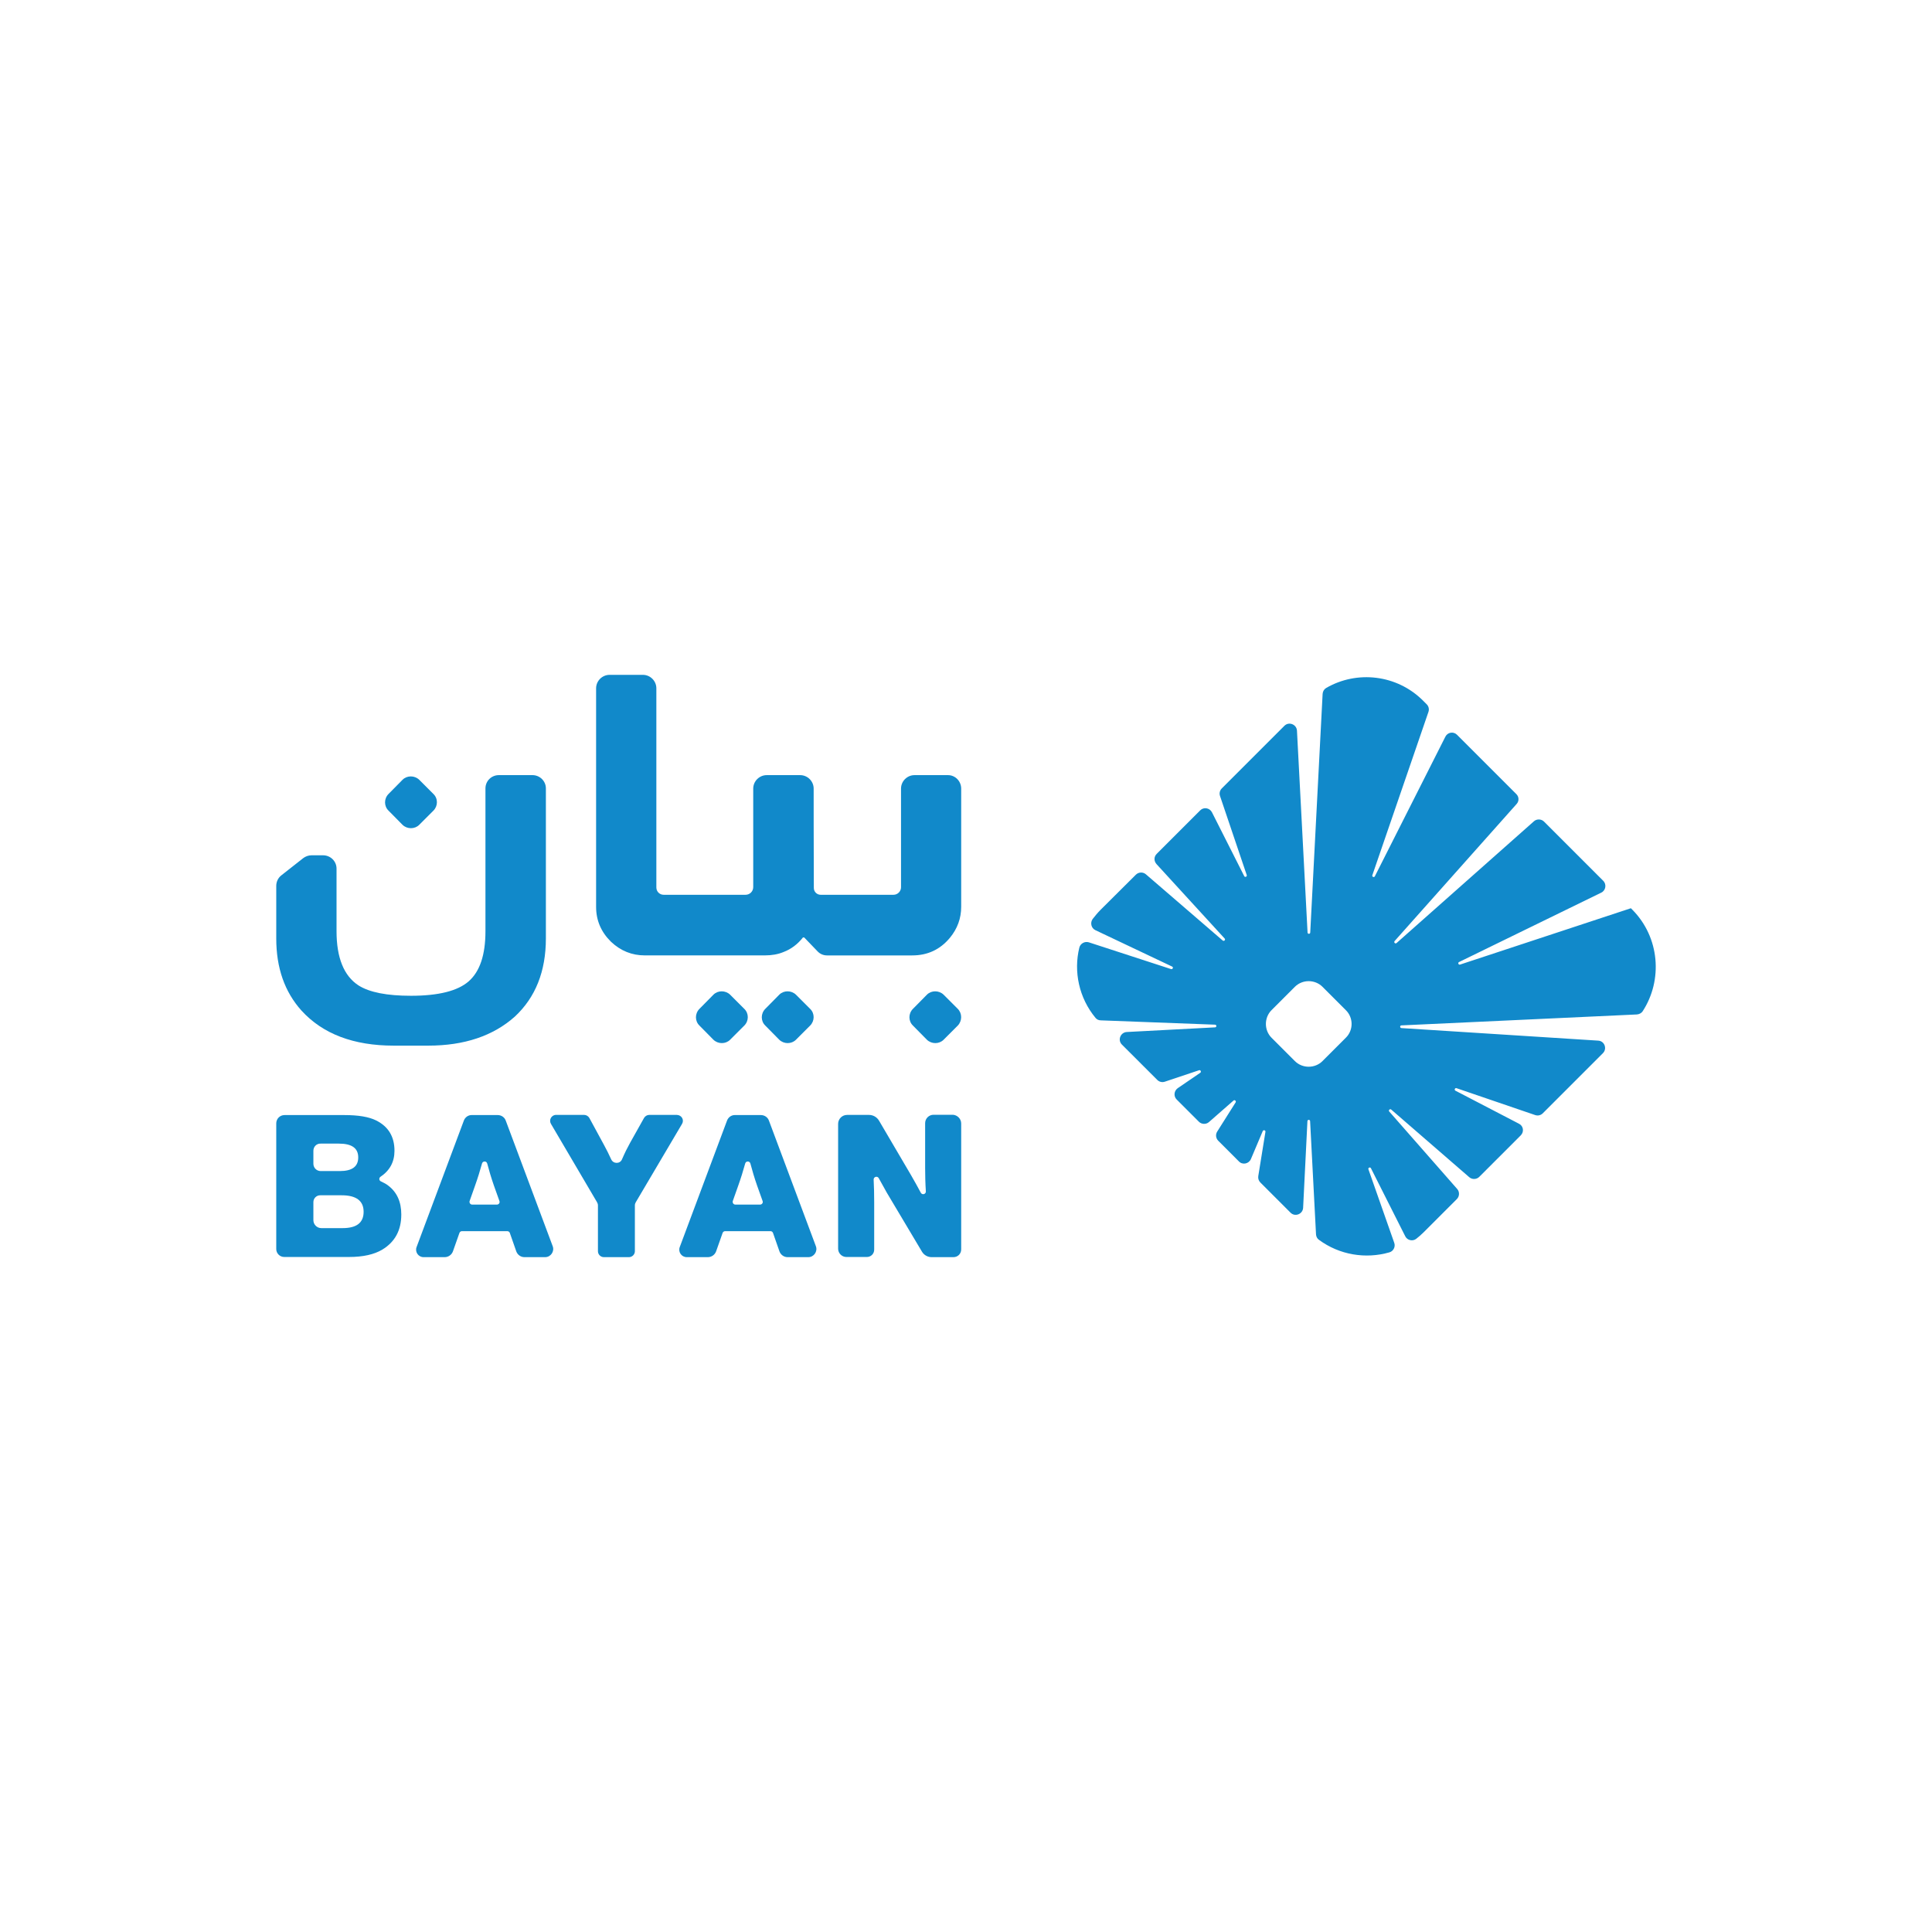
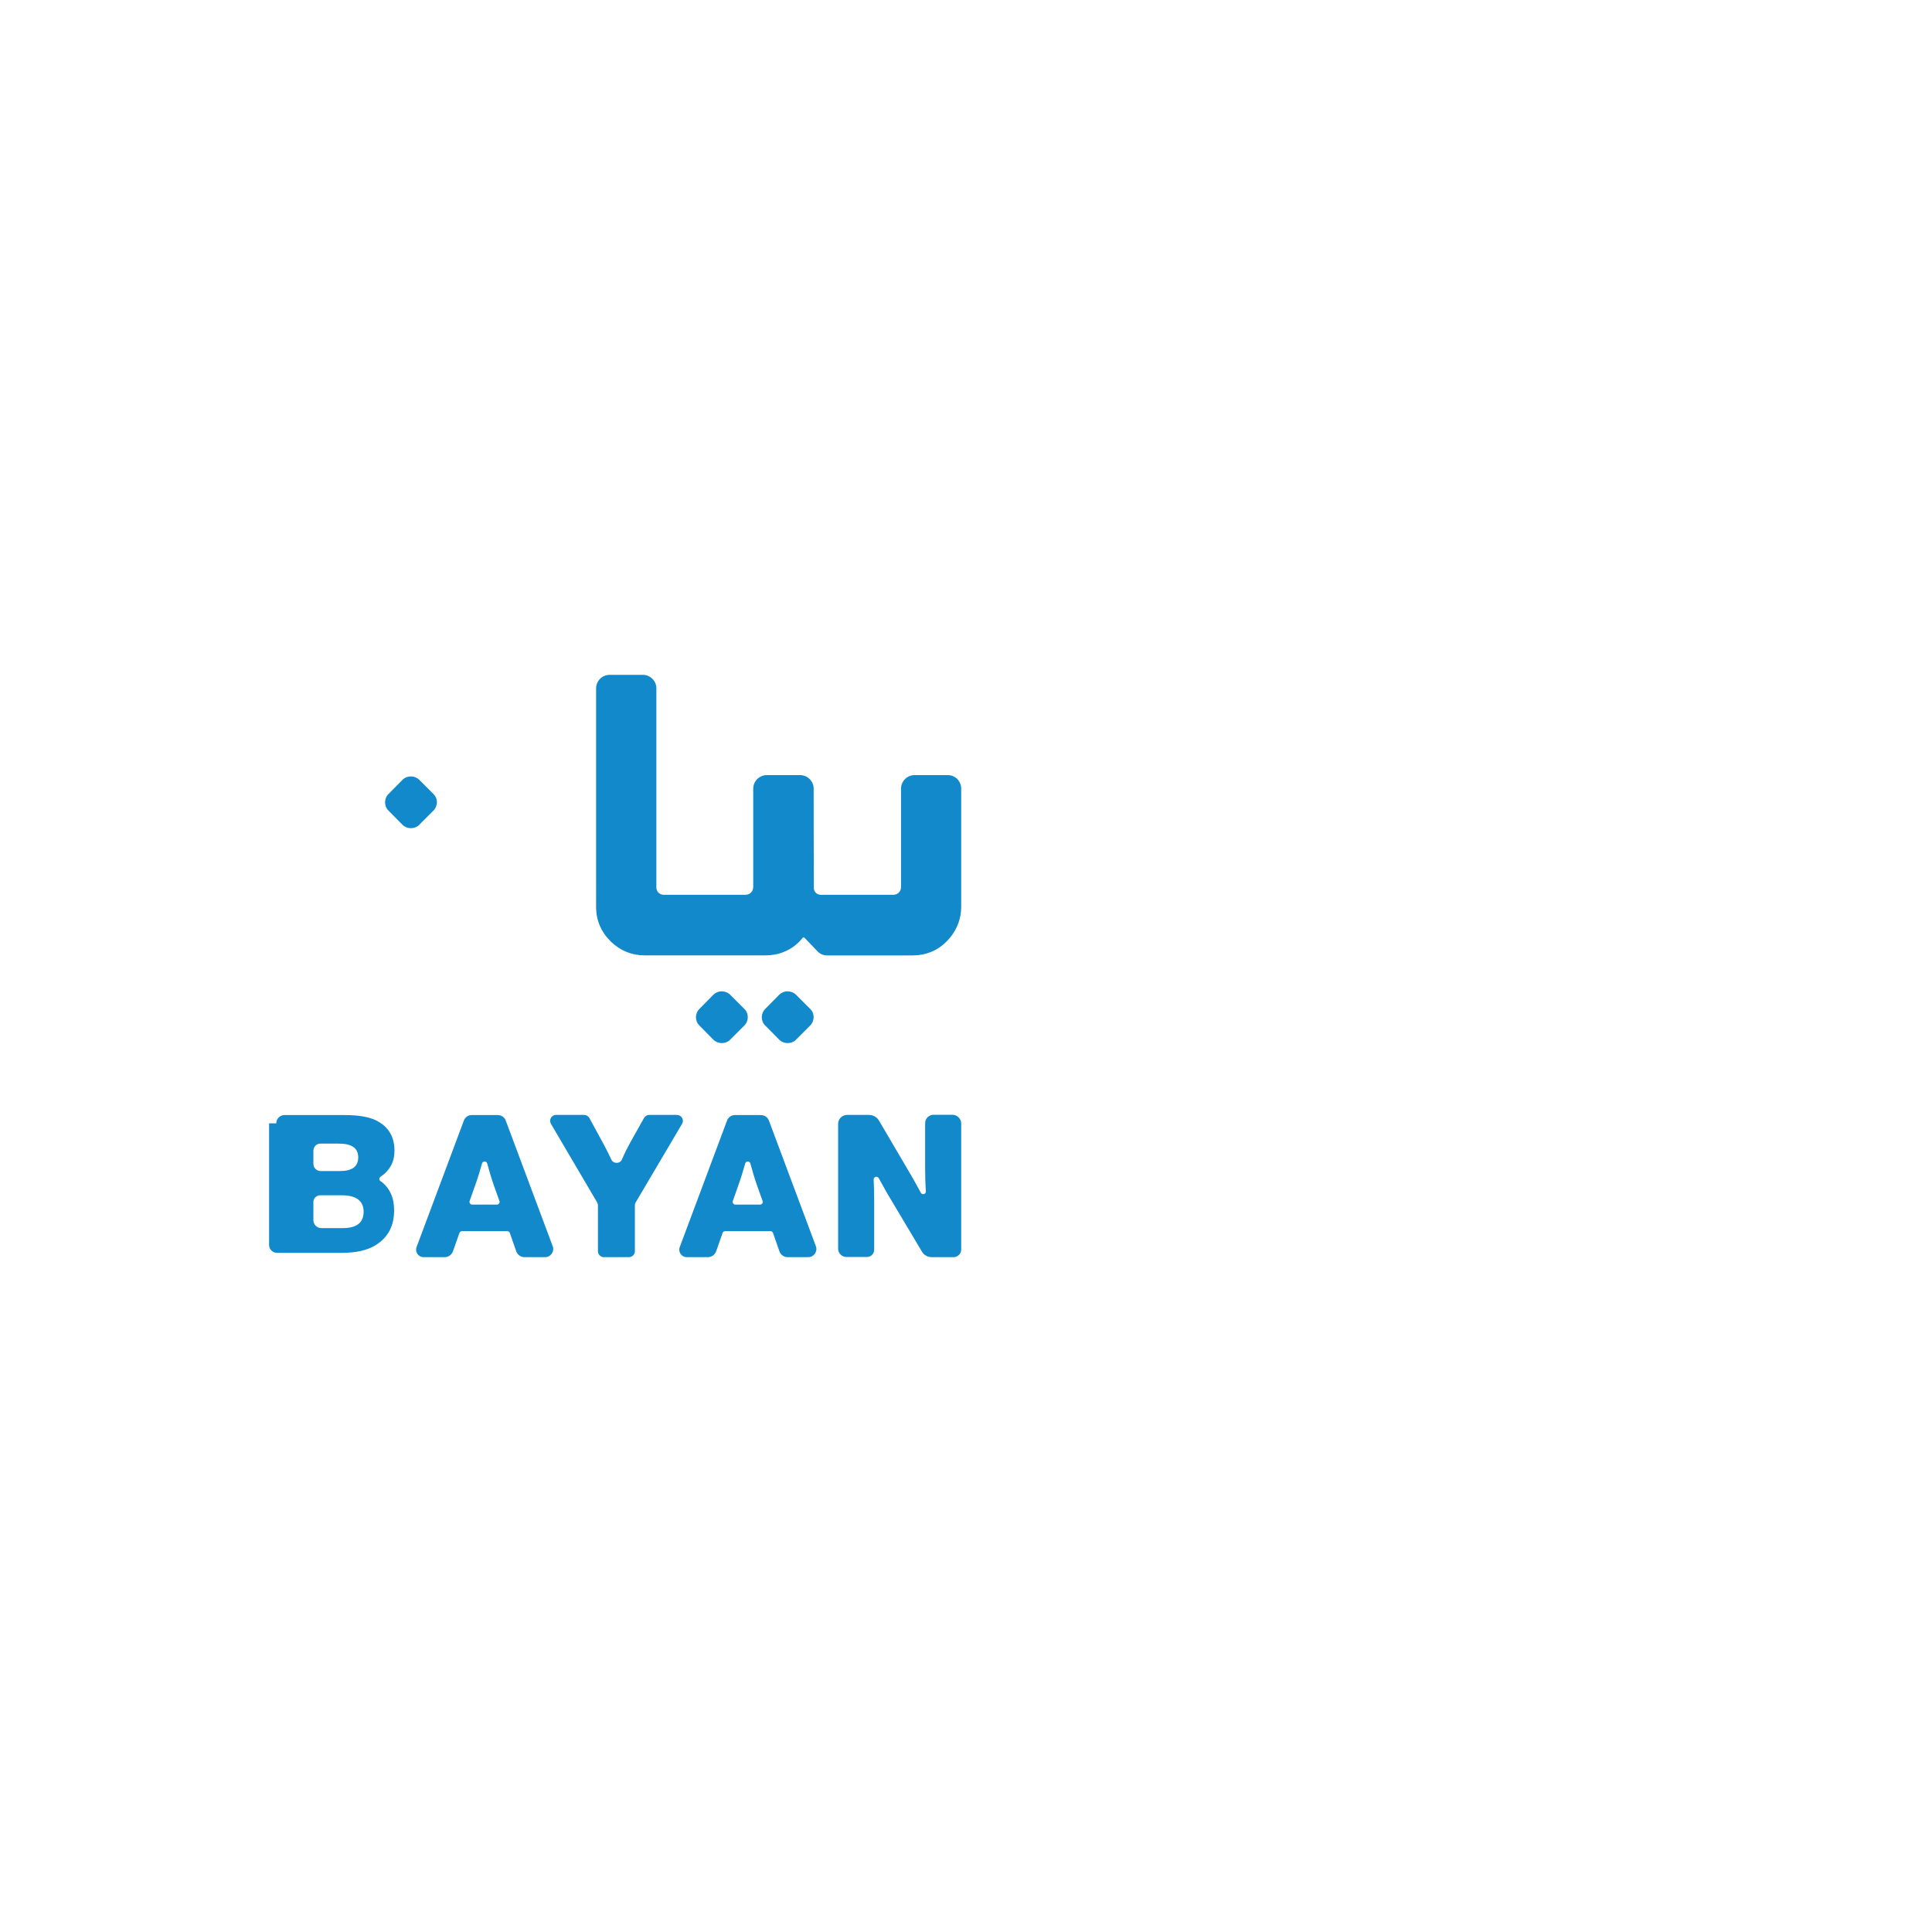
<svg xmlns="http://www.w3.org/2000/svg" version="1.1" id="Layer_1" x="0px" y="0px" viewBox="0 0 1000 1000" style="enable-background:new 0 0 1000 1000;" xml:space="preserve">
  <style type="text/css">
	.st0{fill:#1189CA;}
</style>
  <g>
-     <path class="st0" d="M142.99,581.43c0-2.32,1.86-4.27,4.27-4.27h31.11c7.15,0,12.63,0.93,16.34,2.79   c6.31,3.16,9.47,8.36,9.47,15.69c0,5.76-2.41,10.21-7.24,13.46c-0.93,0.65-0.74,2.04,0.28,2.41c1.58,0.74,2.79,1.39,3.71,2.14   c4.55,3.44,6.78,8.45,6.78,14.95c0,8.17-3.25,14.21-9.84,18.2c-4.18,2.51-9.94,3.81-17.18,3.81h-33.61c-2.23,0-4.09-1.86-4.09-4.09   V581.43z M162.21,595.64v6.69c0,2.14,1.67,3.81,3.81,3.81h9.84c6.41,0,9.56-2.32,9.56-7.06c0-4.83-3.34-7.15-10.03-7.15h-9.38   C163.88,591.83,162.21,593.5,162.21,595.64z M162.21,622.2v9.38c0,2.23,1.86,4.09,4.09,4.09h11.05c7.24,0,10.86-2.79,10.86-8.45   s-3.81-8.54-11.33-8.54h-11.14C163.79,618.67,162.21,620.25,162.21,622.2z" />
+     <path class="st0" d="M142.99,581.43c0-2.32,1.86-4.27,4.27-4.27h31.11c7.15,0,12.63,0.93,16.34,2.79   c6.31,3.16,9.47,8.36,9.47,15.69c0,5.76-2.41,10.21-7.24,13.46c-0.93,0.65-0.74,2.04,0.28,2.41c4.55,3.44,6.78,8.45,6.78,14.95c0,8.17-3.25,14.21-9.84,18.2c-4.18,2.51-9.94,3.81-17.18,3.81h-33.61c-2.23,0-4.09-1.86-4.09-4.09   V581.43z M162.21,595.64v6.69c0,2.14,1.67,3.81,3.81,3.81h9.84c6.41,0,9.56-2.32,9.56-7.06c0-4.83-3.34-7.15-10.03-7.15h-9.38   C163.88,591.83,162.21,593.5,162.21,595.64z M162.21,622.2v9.38c0,2.23,1.86,4.09,4.09,4.09h11.05c7.24,0,10.86-2.79,10.86-8.45   s-3.81-8.54-11.33-8.54h-11.14C163.79,618.67,162.21,620.25,162.21,622.2z" />
    <path class="st0" d="M353.03,581.71l-23.96,40.58c-0.28,0.46-0.46,1.02-0.46,1.58v23.77c0,1.67-1.39,3.06-3.06,3.06h-13   c-1.67,0-3.06-1.39-3.06-3.06v-23.77c0-0.56-0.19-1.11-0.46-1.58l-23.86-40.58c-1.21-2.04,0.28-4.64,2.6-4.64h14.58   c1.11,0,2.14,0.65,2.69,1.58l7.61,14.02c1.3,2.32,2.51,4.83,3.71,7.43c1.11,2.41,4.55,2.41,5.57,0c1.39-3.25,2.79-6.04,4.18-8.54   l7.24-12.91c0.56-0.93,1.58-1.58,2.69-1.58h14.3C352.84,577.16,354.24,579.67,353.03,581.71z" />
    <path class="st0" d="M397.97,579.95l24.33,65.09c1.02,2.69-1.02,5.66-3.9,5.66h-10.77c-1.86,0-3.53-1.21-4.18-2.97l-3.34-9.56   c-0.19-0.56-0.74-0.93-1.3-0.93h-23.49c-0.56,0-1.11,0.37-1.3,0.93l-3.34,9.47c-0.65,1.86-2.41,3.06-4.27,3.06h-10.96   c-2.69,0-4.55-2.69-3.62-5.2l24.51-65.56c0.65-1.67,2.23-2.79,3.99-2.79h13.46C395.74,577.16,397.32,578.28,397.97,579.95z    M393.42,623.5c0.93,0,1.67-0.93,1.3-1.86l-2.88-8.08c-1.39-3.99-2.51-7.8-3.44-11.33c-0.37-1.39-2.32-1.39-2.69,0   c-1.02,3.71-2.23,7.61-3.62,11.51l-2.79,7.89c-0.28,0.93,0.37,1.86,1.3,1.86H393.42L393.42,623.5z" />
    <path class="st0" d="M497.51,581.53v65.18c0,2.23-1.76,3.99-3.99,3.99h-11.33c-2.04,0-3.99-1.11-5.01-2.88l-18.2-30.55l-4.18-7.52   l0,0c-0.74-1.21-2.69-0.65-2.6,0.84c0.19,3.62,0.28,7.43,0.28,11.61v24.61c0,2.14-1.67,3.81-3.81,3.81h-10.59   c-2.32,0-4.27-1.95-4.27-4.27v-64.63c0-2.51,2.04-4.64,4.64-4.64h11.33c2.14,0,4.09,1.11,5.2,2.97l16.53,28.14   c1.95,3.34,3.62,6.41,5.11,9.19c0.74,1.3,2.69,0.74,2.6-0.74c-0.28-4.36-0.37-8.45-0.37-12.07v-23.21c0-2.41,1.95-4.36,4.36-4.36   h10.03C495.56,577.16,497.51,579.11,497.51,581.53z" />
    <path class="st0" d="M261.75,579.95l24.33,65.09c1.02,2.69-1.02,5.66-3.9,5.66h-10.77c-1.86,0-3.53-1.21-4.18-2.97l-3.34-9.56   c-0.19-0.56-0.74-0.93-1.3-0.93H239.1c-0.56,0-1.11,0.37-1.3,0.93l-3.34,9.47c-0.65,1.86-2.41,3.06-4.27,3.06h-10.96   c-2.69,0-4.55-2.69-3.62-5.2l24.51-65.56c0.65-1.67,2.23-2.79,3.99-2.79h13.46C259.53,577.16,261.1,578.28,261.75,579.95z    M257.2,623.5c0.93,0,1.67-0.93,1.3-1.86l-2.88-8.08c-1.39-3.99-2.51-7.8-3.44-11.33c-0.37-1.39-2.32-1.39-2.69,0   c-1.02,3.71-2.23,7.61-3.62,11.51l-2.79,7.89c-0.28,0.93,0.37,1.86,1.3,1.86H257.2L257.2,623.5z" />
-     <path class="st0" d="M844.88,470.84l-0.74-0.74l-88.4,29.16c-0.84,0.28-1.3-0.93-0.56-1.3l73.63-35.93   c2.32-1.11,2.88-4.27,1.02-6.13l-30.64-30.64c-1.39-1.39-3.71-1.49-5.2-0.19l-71.13,63.05c-0.65,0.56-1.58-0.28-1.02-1.02   l63.14-70.94c1.39-1.49,1.3-3.81-0.19-5.2l-30.64-30.64c-1.86-1.86-4.92-1.3-6.04,1.02l-36.49,72.24c-0.37,0.74-1.58,0.28-1.3-0.56   l29.06-84.59c0.46-1.39,0.09-2.88-0.93-3.9l-1.86-1.86c-13.56-13.56-34.26-15.79-50.14-6.59c-1.11,0.65-1.76,1.76-1.86,3.06   l-6.41,123.5c0,0.93-1.39,0.93-1.39,0l-5.48-104.46c-0.19-3.25-4.18-4.83-6.5-2.51l-32.41,32.41c-1.02,1.02-1.39,2.51-0.93,3.9   l13.84,40.95c0.28,0.84-0.93,1.3-1.3,0.56l-16.71-33.06c-1.21-2.32-4.27-2.79-6.04-1.02l-22.56,22.56   c-1.49,1.49-1.49,3.71-0.09,5.29l35.28,38.53c0.56,0.65-0.28,1.58-1.02,1.02l-39.74-34.26c-1.49-1.3-3.81-1.21-5.2,0.19   l-18.2,18.11c-1.49,1.49-2.88,3.16-4.18,4.83c-1.39,1.95-0.74,4.74,1.39,5.76l39.74,18.85c0.84,0.37,0.28,1.58-0.56,1.3   l-42.53-13.84c-2.04-0.65-4.36,0.56-4.92,2.69c-3.06,12.44-0.19,26.09,8.36,36.4c0.65,0.84,1.67,1.3,2.79,1.3l59.06,2.23   c0.93,0,0.93,1.39,0,1.39l-45.68,2.41c-3.25,0.19-4.83,4.18-2.51,6.5L599,558.96c1.02,1.02,2.51,1.39,3.9,0.93l17.74-5.94   c0.74-0.28,1.3,0.84,0.65,1.3l-11.7,7.99c-1.95,1.39-2.23,4.18-0.56,5.85l11.51,11.51c1.39,1.39,3.71,1.49,5.2,0.19l12.72-11.14   c0.56-0.56,1.49,0.19,1.11,0.93l-9.56,15.14c-0.93,1.49-0.74,3.44,0.56,4.74l10.68,10.68c1.86,1.95,5.11,1.3,6.22-1.21l6.13-14.49   c0.37-0.74,1.49-0.46,1.39,0.37l-3.71,22.94c-0.19,1.21,0.19,2.41,1.11,3.34l15.6,15.6c2.32,2.32,6.31,0.74,6.5-2.51l2.23-44.85   c0-0.93,1.39-0.93,1.39,0l3.06,58.59c0.09,1.11,0.56,2.14,1.49,2.79c10.68,7.89,24.24,10.03,36.49,6.5   c2.04-0.56,3.25-2.88,2.51-4.92l-13.37-38.07c-0.28-0.84,0.93-1.3,1.3-0.56l17.74,35.19c1.02,2.14,3.81,2.79,5.66,1.39   c1.3-1.02,2.6-2.14,3.81-3.34l17.27-17.27c1.39-1.39,1.49-3.71,0.19-5.2l-35.19-40.11c-0.56-0.65,0.37-1.58,1.02-1.02l40.39,35.01   c1.49,1.3,3.81,1.21,5.2-0.19l21.45-21.45c1.86-1.86,1.39-4.92-0.93-6.04l-32.87-17.09c-0.74-0.37-0.28-1.58,0.56-1.3l40.76,13.93   c1.39,0.46,2.88,0.09,3.9-0.93l31.11-31.11c2.32-2.32,0.84-6.31-2.41-6.5l-101.86-6.5c-0.93-0.09-0.84-1.39,0-1.39l121.83-5.66   c1.21-0.09,2.32-0.65,2.97-1.58C860.76,507.34,859.09,485.14,844.88,470.84z M696.59,537.14l-12.07,12.07c-3.9,3.9-10.4,3.9-14.3,0   l-12.07-12.07c-3.9-3.9-3.9-10.4,0-14.3l12.07-12.07c3.9-3.9,10.4-3.9,14.3,0l12.07,12.07   C700.58,526.74,700.58,533.24,696.59,537.14z" />
    <g>
-       <path class="st0" d="M275.59,401.2c3.81,0,6.96,3.06,6.96,6.87v77.63c0,17.09-5.39,30.55-16.06,40.48    c-11.24,10.03-26.19,15.04-44.85,15.04h-17.83c-20.8,0-36.77-6.04-47.82-18.2c-8.64-9.66-13-22.01-13-37.23v-27.3    c0-2.04,0.93-4.09,2.6-5.39l11.33-8.91c1.21-0.93,2.79-1.49,4.27-1.49h6.04c3.81,0,6.96,3.06,6.96,6.87v32.41    c0,13.74,3.81,23.12,11.33,28.04c5.66,3.62,14.76,5.39,27.21,5.39c14.21,0,24.14-2.51,29.81-7.43c5.85-5.11,8.73-13.74,8.73-26    v-73.91c0-3.81,3.06-6.87,6.96-6.87C258.23,401.2,275.59,401.2,275.59,401.2z" />
      <path class="st0" d="M497.51,408.17v61.19c0,5.94-1.95,11.33-5.85,16.06c-5.11,6.13-11.61,9.1-19.5,9.1h-44.11    c-1.86,0-3.62-0.74-4.92-2.14l-6.87-7.15h-0.65c-2.79,3.53-6.13,6.04-10.03,7.52c-2.88,1.21-6.13,1.76-9.66,1.76h-62.21    c-6.59,0-12.44-2.32-17.46-7.06c-5.11-5.01-7.71-11.05-7.71-18.01V356.26c0-3.81,3.16-6.96,6.96-6.96h17.27    c3.81,0,6.96,3.16,6.96,6.96v103.07c0,2.14,1.67,3.81,3.81,3.81h42.34c2.23,0,3.99-1.76,3.99-3.99v-50.98    c0-3.81,3.16-6.96,6.96-6.96h17.36c3.81,0,6.96,3.16,6.96,6.96c0,0,0,34.82,0.09,51.44c0,1.95,1.58,3.53,3.53,3.53h37.7    c2.14,0,3.9-1.76,3.9-3.9v-51.07c0-3.81,3.16-6.96,6.96-6.96h17.36C494.45,401.2,497.51,404.36,497.51,408.17z" />
    </g>
    <path class="st0" d="M419.33,530.83l-7.34,7.34c-2.32,2.32-6.22,2.32-8.64,0l-7.24-7.34c-2.41-2.32-2.41-6.22,0-8.64l7.24-7.34   c2.32-2.32,6.22-2.32,8.64,0l7.34,7.34C421.74,524.51,421.74,528.41,419.33,530.83z" />
    <path class="st0" d="M385.25,530.83l-7.34,7.34c-2.32,2.32-6.22,2.32-8.64,0l-7.24-7.34c-2.41-2.32-2.41-6.22,0-8.64l7.24-7.34   c2.32-2.32,6.22-2.32,8.64,0l7.34,7.34C387.66,524.51,387.66,528.41,385.25,530.83z" />
-     <path class="st0" d="M495.75,530.83l-7.34,7.34c-2.32,2.32-6.22,2.32-8.64,0l-7.24-7.34c-2.41-2.32-2.41-6.22,0-8.64l7.24-7.34   c2.32-2.32,6.22-2.32,8.64,0l7.34,7.34C498.07,524.51,498.07,528.41,495.75,530.83z" />
    <path class="st0" d="M224.33,419.59l-7.34,7.34c-2.32,2.32-6.22,2.32-8.64,0l-7.24-7.34c-2.41-2.32-2.41-6.22,0-8.64l7.24-7.34   c2.32-2.32,6.22-2.32,8.64,0l7.34,7.34C226.75,413.27,226.75,417.17,224.33,419.59z" />
  </g>
</svg>